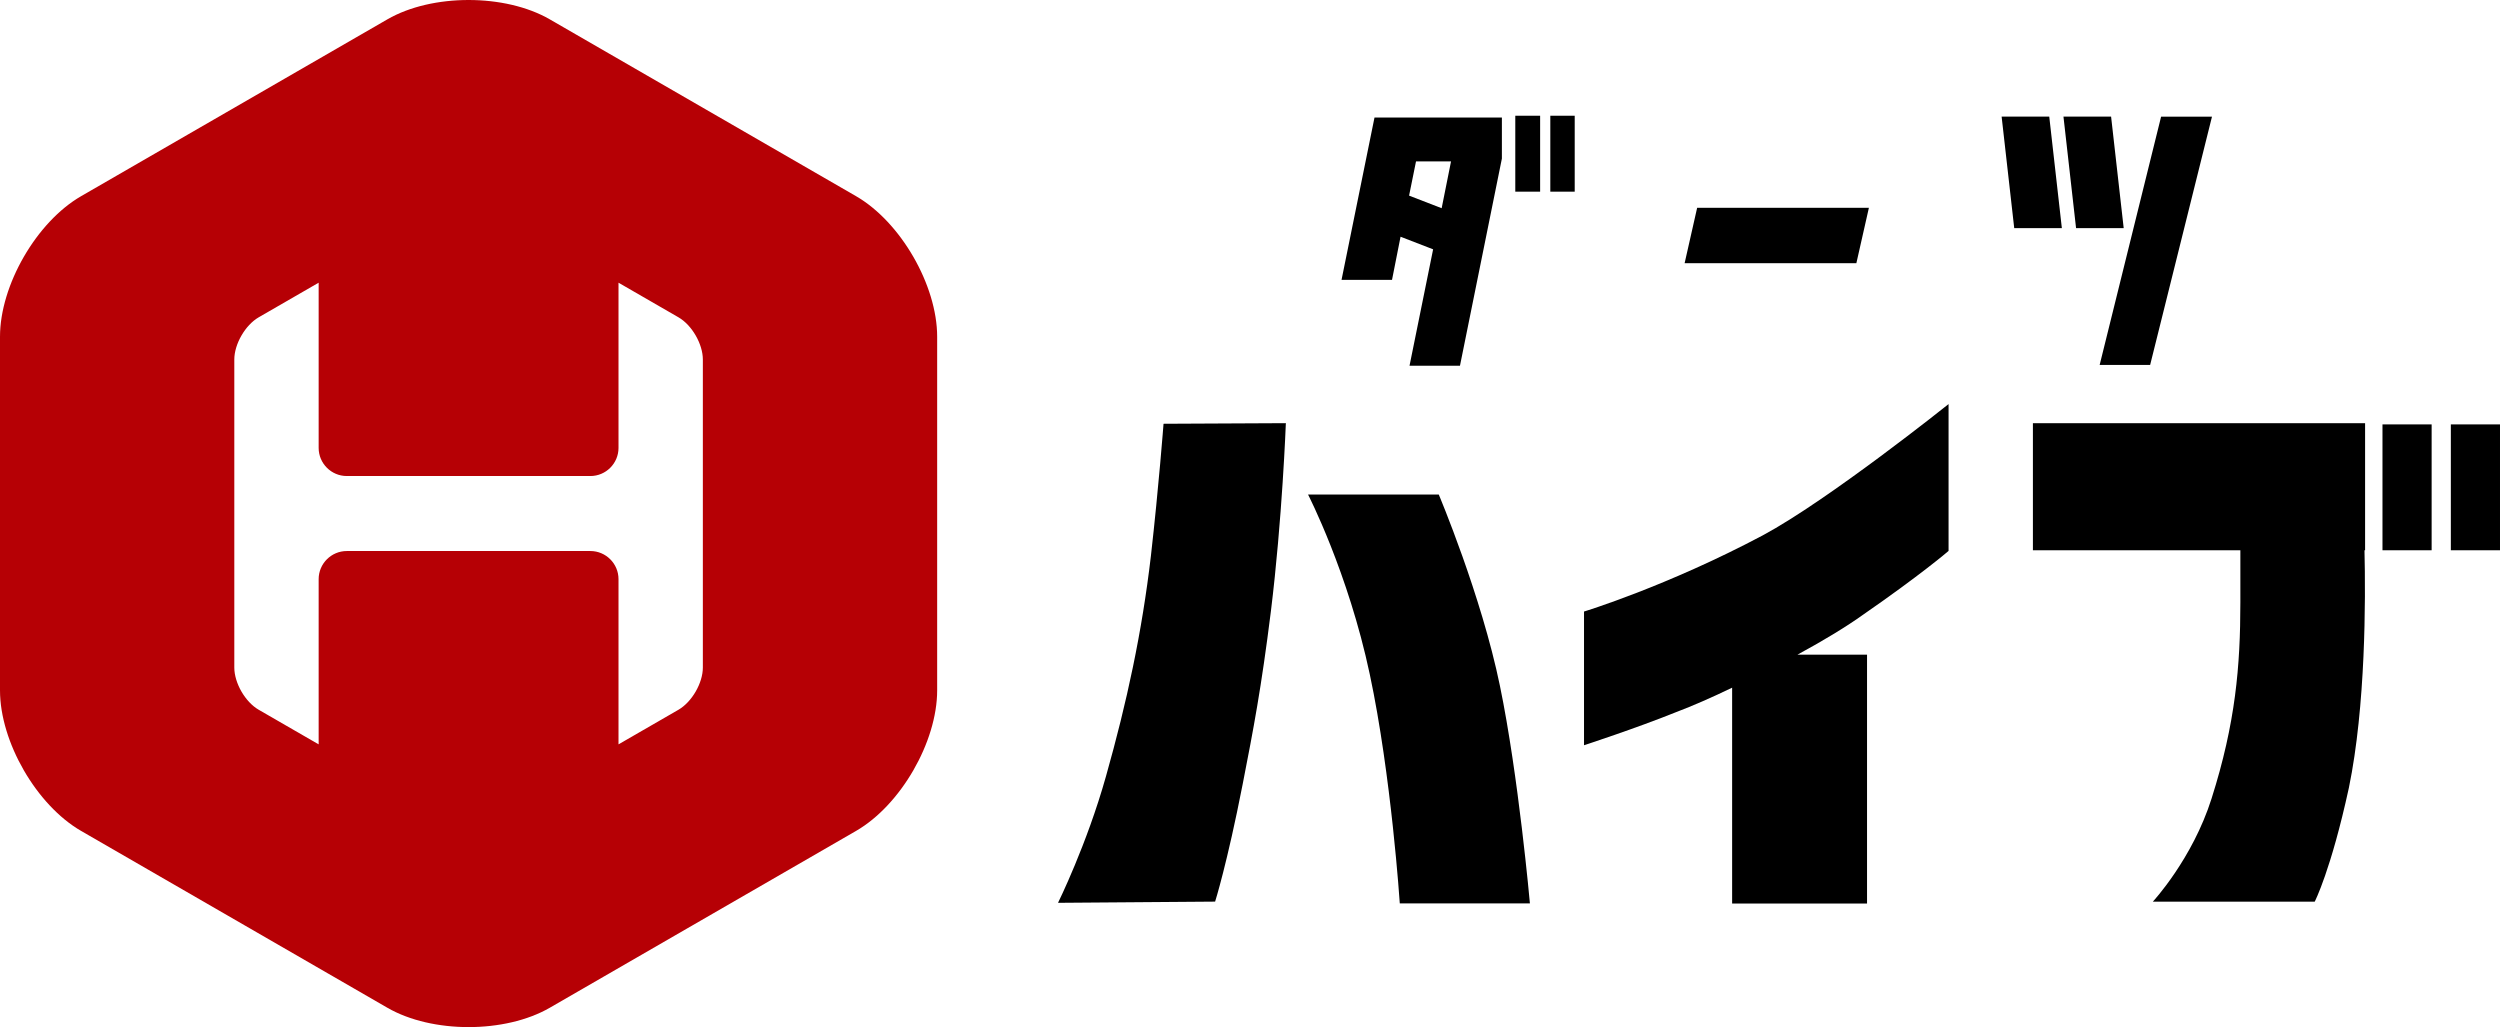
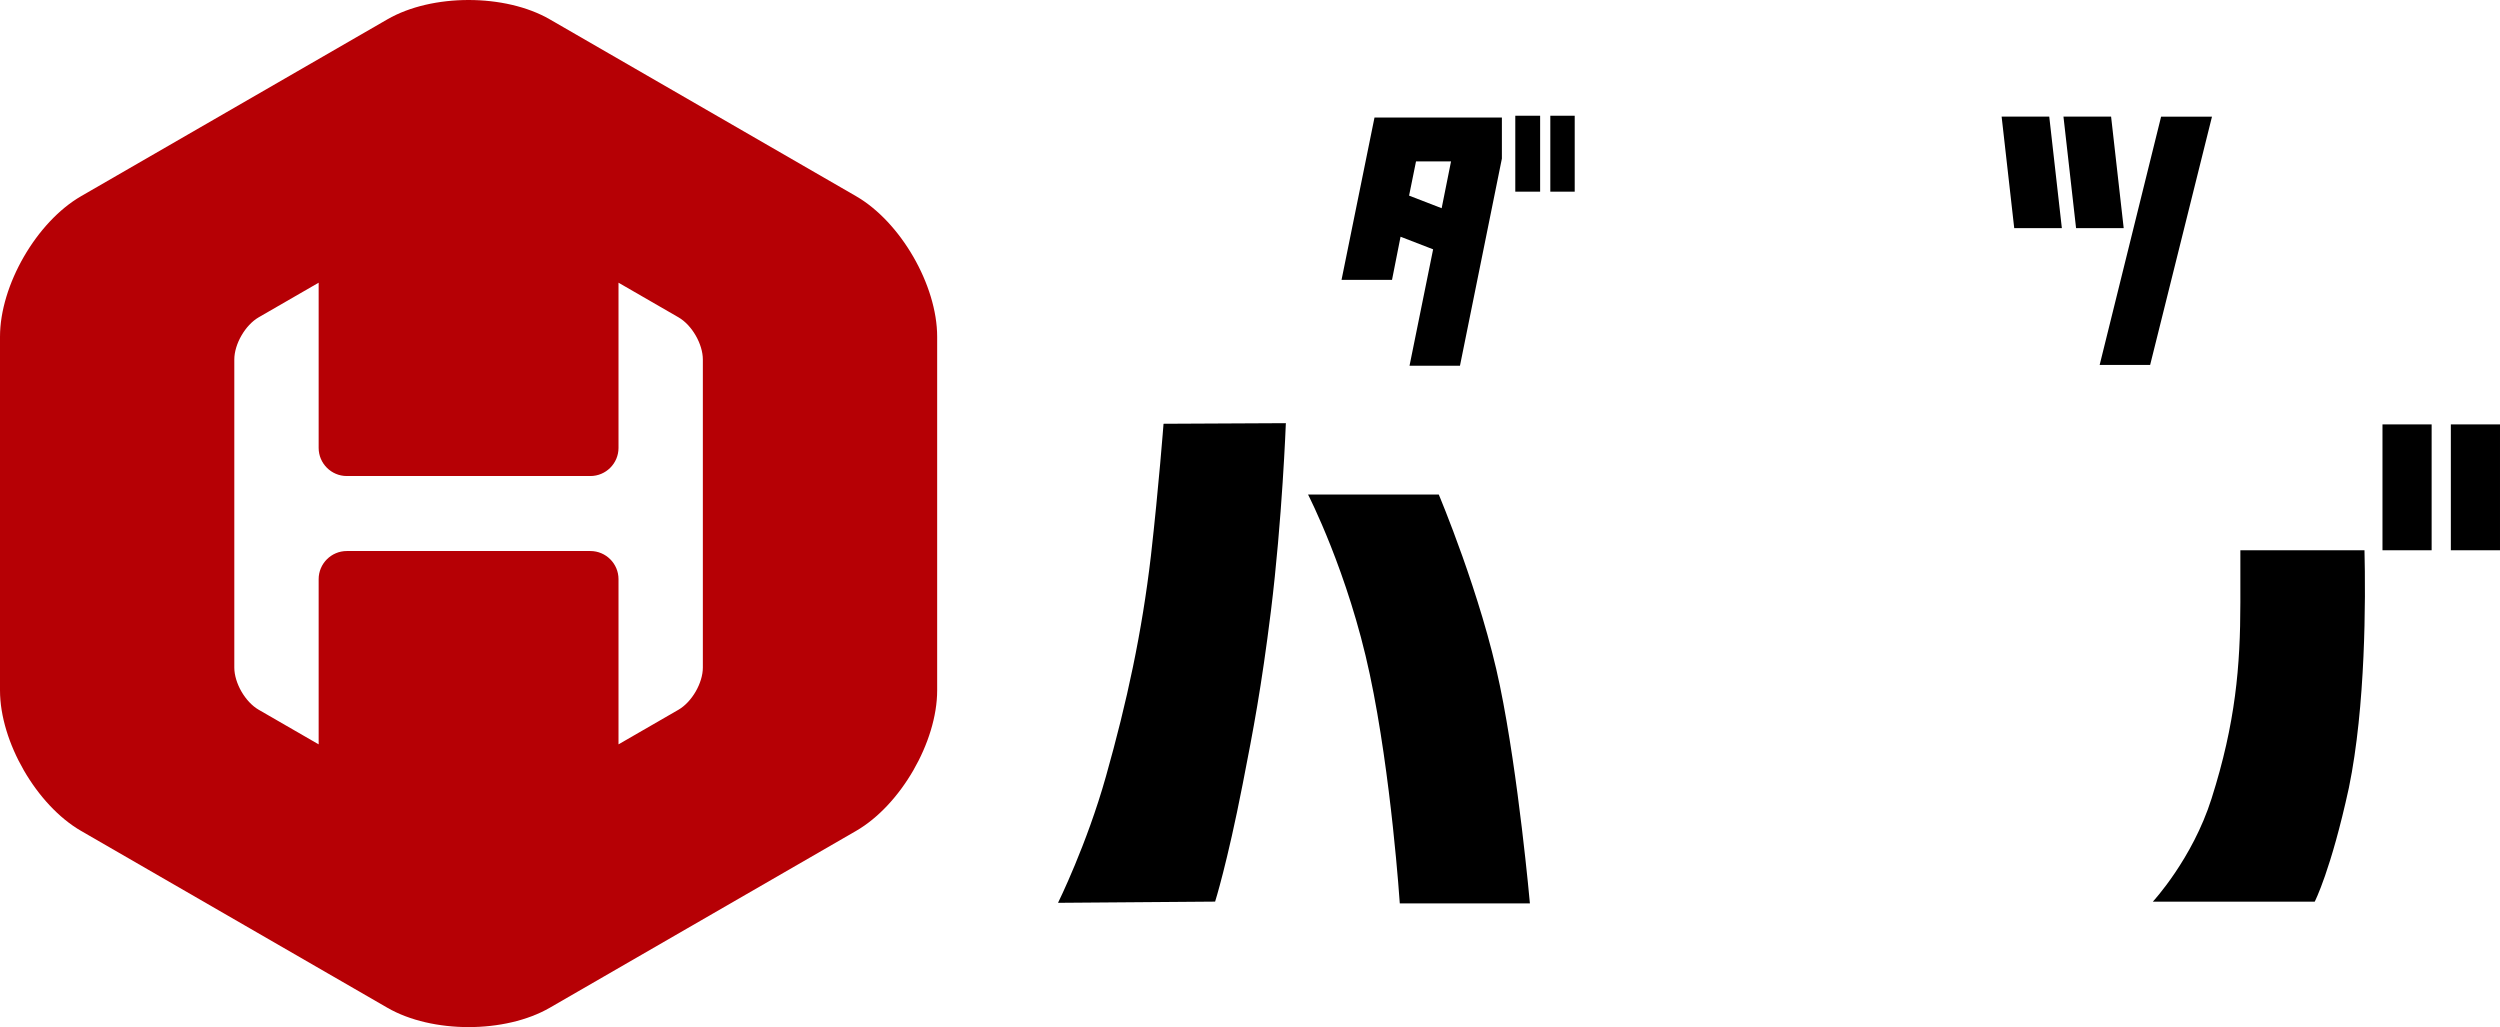
<svg xmlns="http://www.w3.org/2000/svg" id="_レイヤー_2" data-name="レイヤー 2" viewBox="0 0 620.97 255.12">
  <defs>
    <style>
      .cls-1 {
        fill: #b60005;
      }
    </style>
  </defs>
  <g id="_レイヤー_1-2" data-name="レイヤー 1">
    <path class="cls-1" d="m212.62,48.72L136.55,4.8c-11.09-6.4-29.23-6.4-40.32,0L20.16,48.72C9.07,55.12,0,70.84,0,83.64v87.84c0,12.8,9.07,28.52,20.16,34.92l76.07,43.92c11.09,6.4,29.23,6.4,40.32,0l76.07-43.92c11.09-6.4,20.16-22.11,20.16-34.92v-87.84c0-12.8-9.07-28.52-20.16-34.92Zm-38.04,117.09c0,3.84-2.72,8.55-6.05,10.48l-14.9,8.6v-41.04c0-3.84-3.14-6.98-6.98-6.98h-60.52c-3.84,0-6.98,3.14-6.98,6.98v41.04l-14.9-8.6c-3.33-1.92-6.05-6.63-6.05-10.48v-76.51c0-3.84,2.72-8.55,6.05-10.48l14.9-8.6v41.04c0,3.84,3.14,6.98,6.98,6.98h60.52c3.84,0,6.98-3.14,6.98-6.98v-41.04l14.9,8.6c3.33,1.92,6.05,6.63,6.05,10.48v76.51Z" />
    <g>
      <path d="m319.39,105.11s-.89,23.83-3.72,46.76c-2.38,19.06-4.32,29.19-7,42.89-3.87,19.81-6.85,29.19-6.85,29.19l-39.02.3s7.15-14.45,11.91-31.42c5.21-18.47,8.94-35.74,11.17-54.81,1.94-17.13,3.13-32.76,3.13-32.76l30.38-.15Zm37.98,17.72s10.57,25.02,15.19,47.51c4.62,22.34,7.45,54.06,7.45,54.06h-32.32s-2.09-31.72-7.45-56.89c-5.36-25.32-15.34-44.68-15.34-44.68h32.47Z" />
-       <path d="m484,100.35v36.49c-.15.15-7.15,6.11-21.15,15.79-4.17,2.98-9.53,6.26-16.38,9.98h17.28v61.81h-33.51v-53.61c-4.91,2.38-9.68,4.47-14,6.11-9.98,4.02-22.79,8.19-22.79,8.19v-33.21s20.55-6.26,44.38-18.91c16.38-8.79,46.17-32.62,46.17-32.62Z" />
-       <path d="m587.31,136.68c.3,12.21.3,38.72-3.87,58.98-4.47,20.55-8.49,28.3-8.49,28.3h-40.21s9.83-10.57,14.59-25.62c5.96-18.76,7.15-32.91,7.15-48.7v-12.96h-51.53v-31.57h82.51v31.57h-.15Zm4.47,0v-31.27h12.21v31.27h-12.21Zm16.98,0v-31.27h12.21v31.27h-12.21Z" />
+       <path d="m587.31,136.68c.3,12.21.3,38.72-3.87,58.98-4.47,20.55-8.49,28.3-8.49,28.3h-40.21s9.83-10.57,14.59-25.62c5.96-18.76,7.15-32.91,7.15-48.7v-12.96h-51.53v-31.57v31.57h-.15Zm4.47,0v-31.27h12.21v31.27h-12.21Zm16.98,0v-31.27h12.21v31.27h-12.21Z" />
    </g>
    <g>
      <path d="m373.05,39.39l-10.41,51.45h-12.53s5.86-28.91,5.86-28.91l-8.09-3.13-2.12,10.72h-12.54s8.19-40.33,8.19-40.33h31.64s0,10.21,0,10.21Zm-21.33.71l-1.72,8.49,8.09,3.13,2.33-11.63h-8.69Zm30.83,7.51h-6.17s0-18.86,0-18.86h6.17s0,18.86,0,18.86Zm8.59,0h-6.06s0-18.86,0-18.86h6.06s0,18.86,0,18.86Z" />
-       <path d="m461.1,65.37h-42.66s3.11-13.75,3.11-13.75h42.66s-3.11,13.75-3.11,13.75Z" />
      <path d="m512.14,56.67h-11.83s-3.13-27.7-3.13-27.7h11.83s3.13,27.7,3.13,27.7Zm15.36,0h-11.83s-3.13-27.7-3.13-27.7h11.83s3.13,27.7,3.13,27.7Zm6.57,33.97h-12.54s15.26-61.66,15.26-61.66h12.64s-15.36,61.66-15.36,61.66Z" />
    </g>
  </g>
</svg>